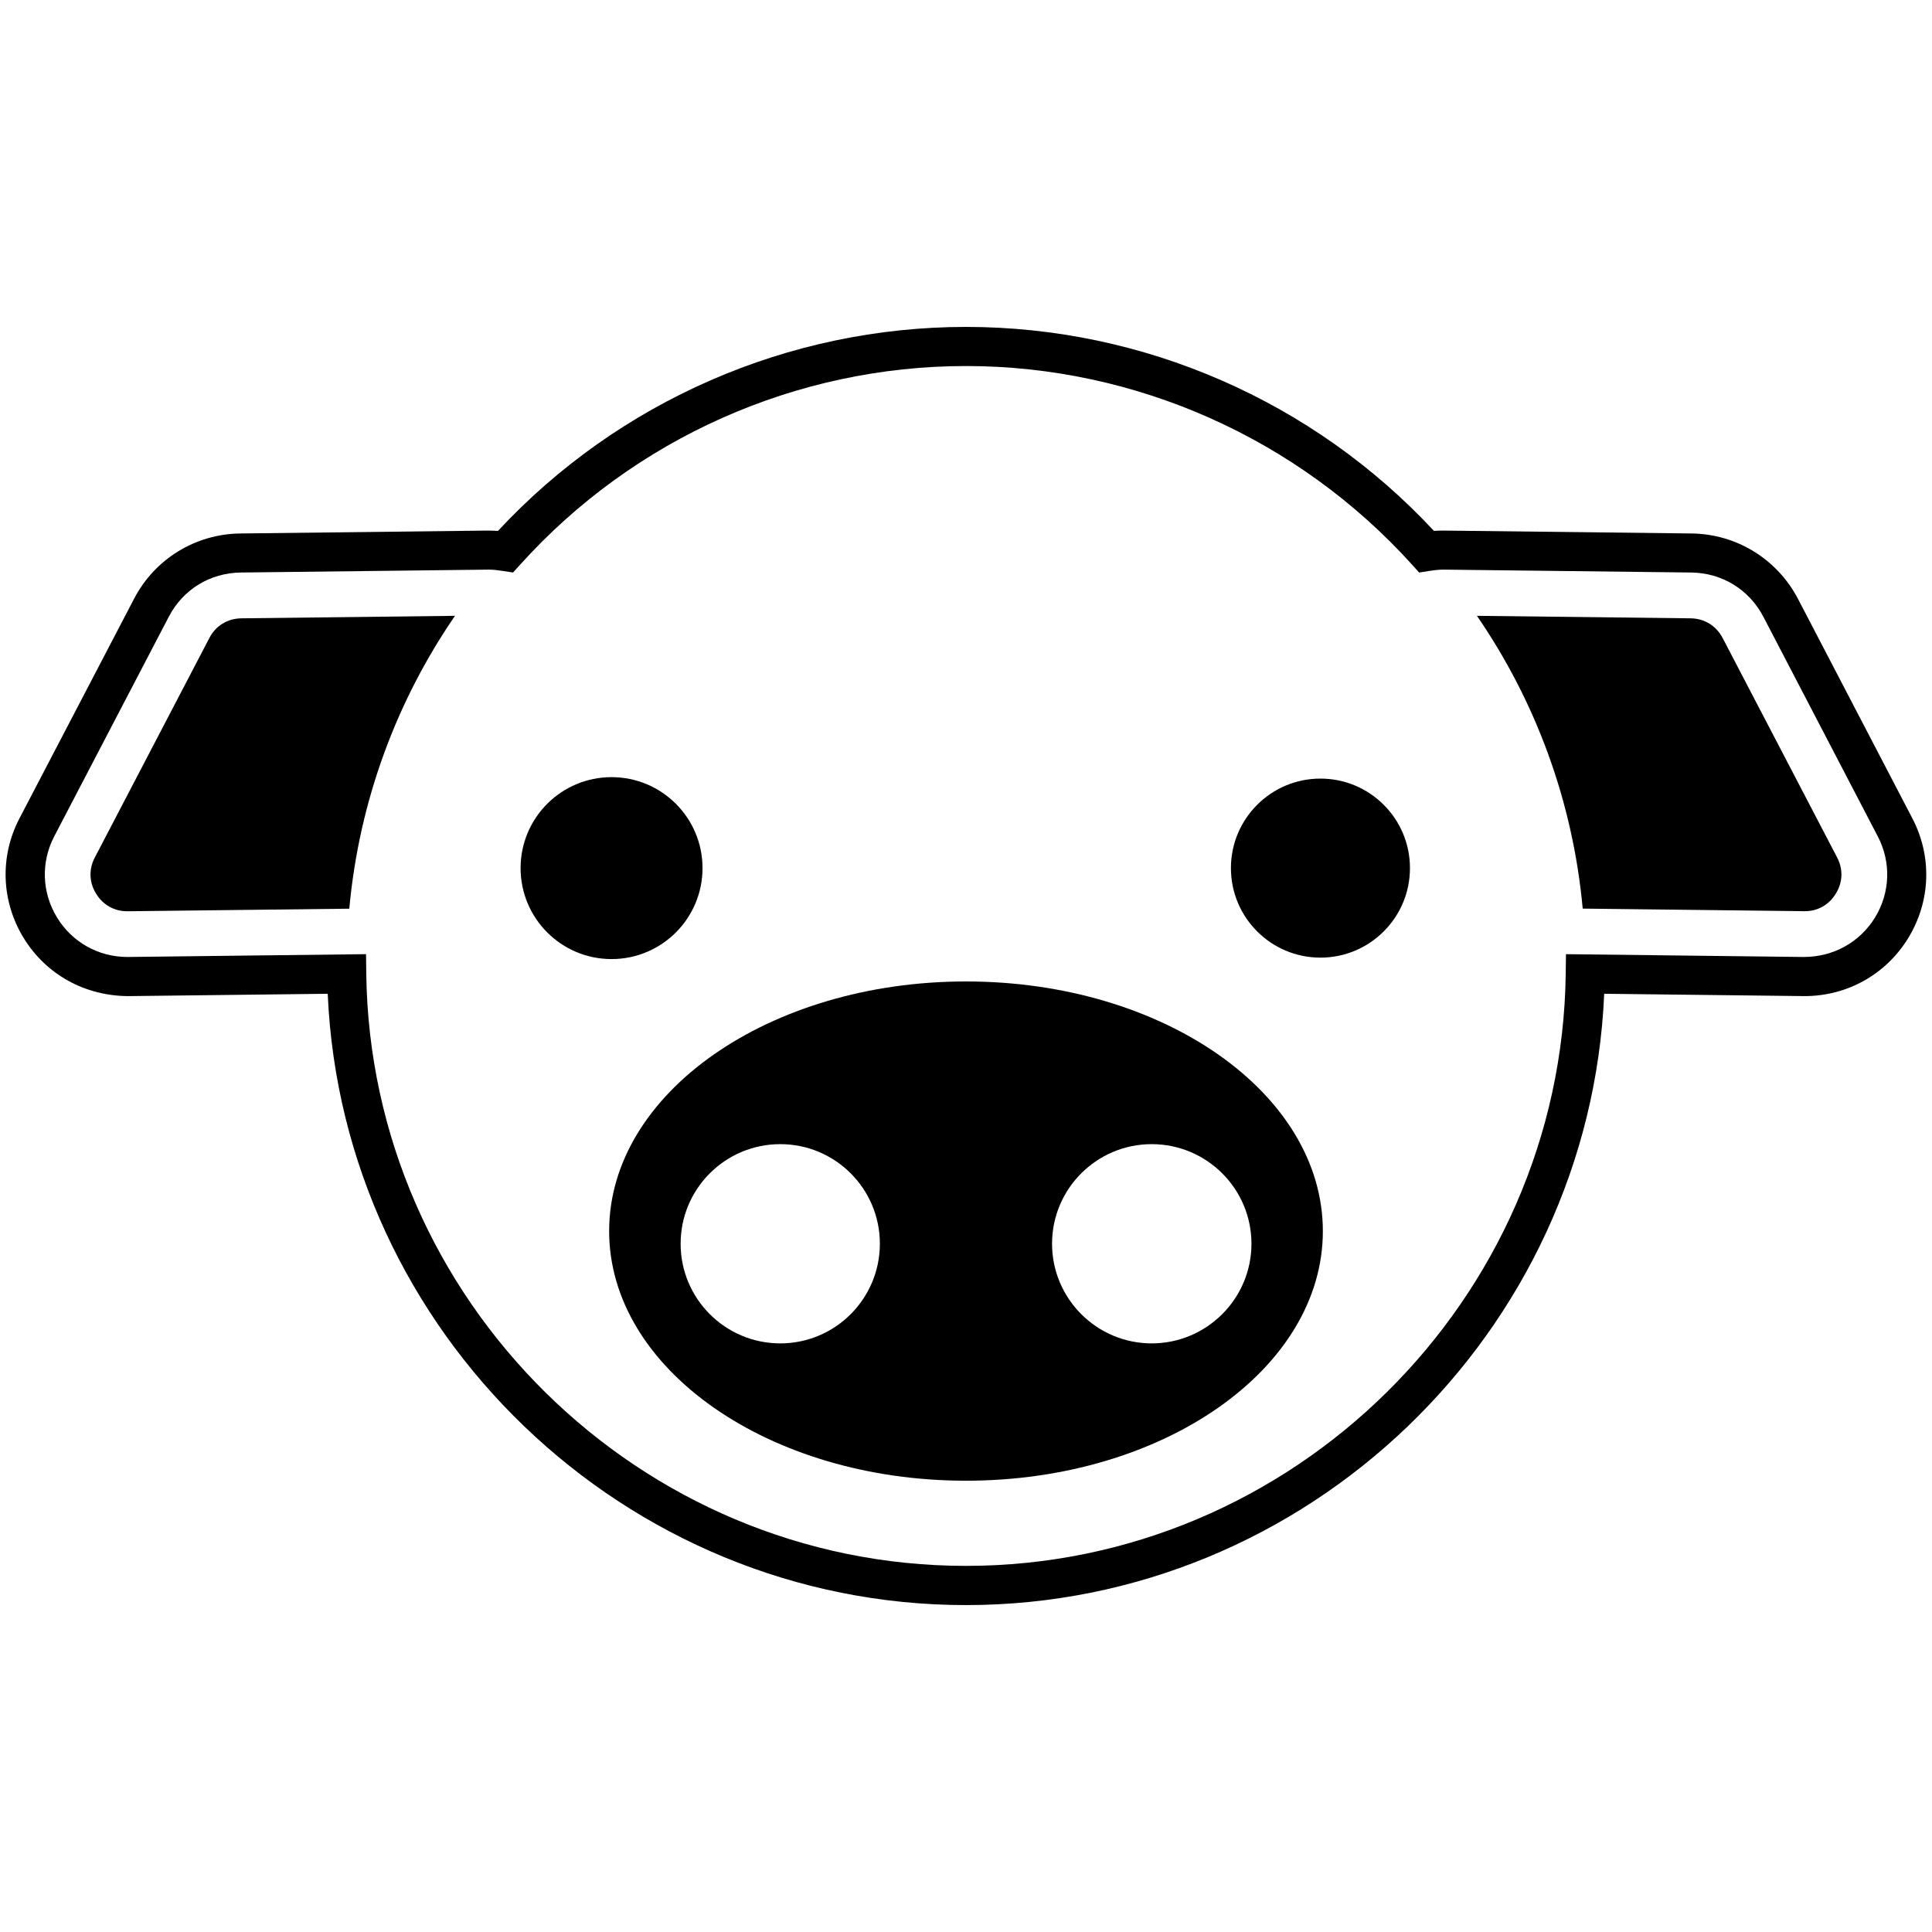
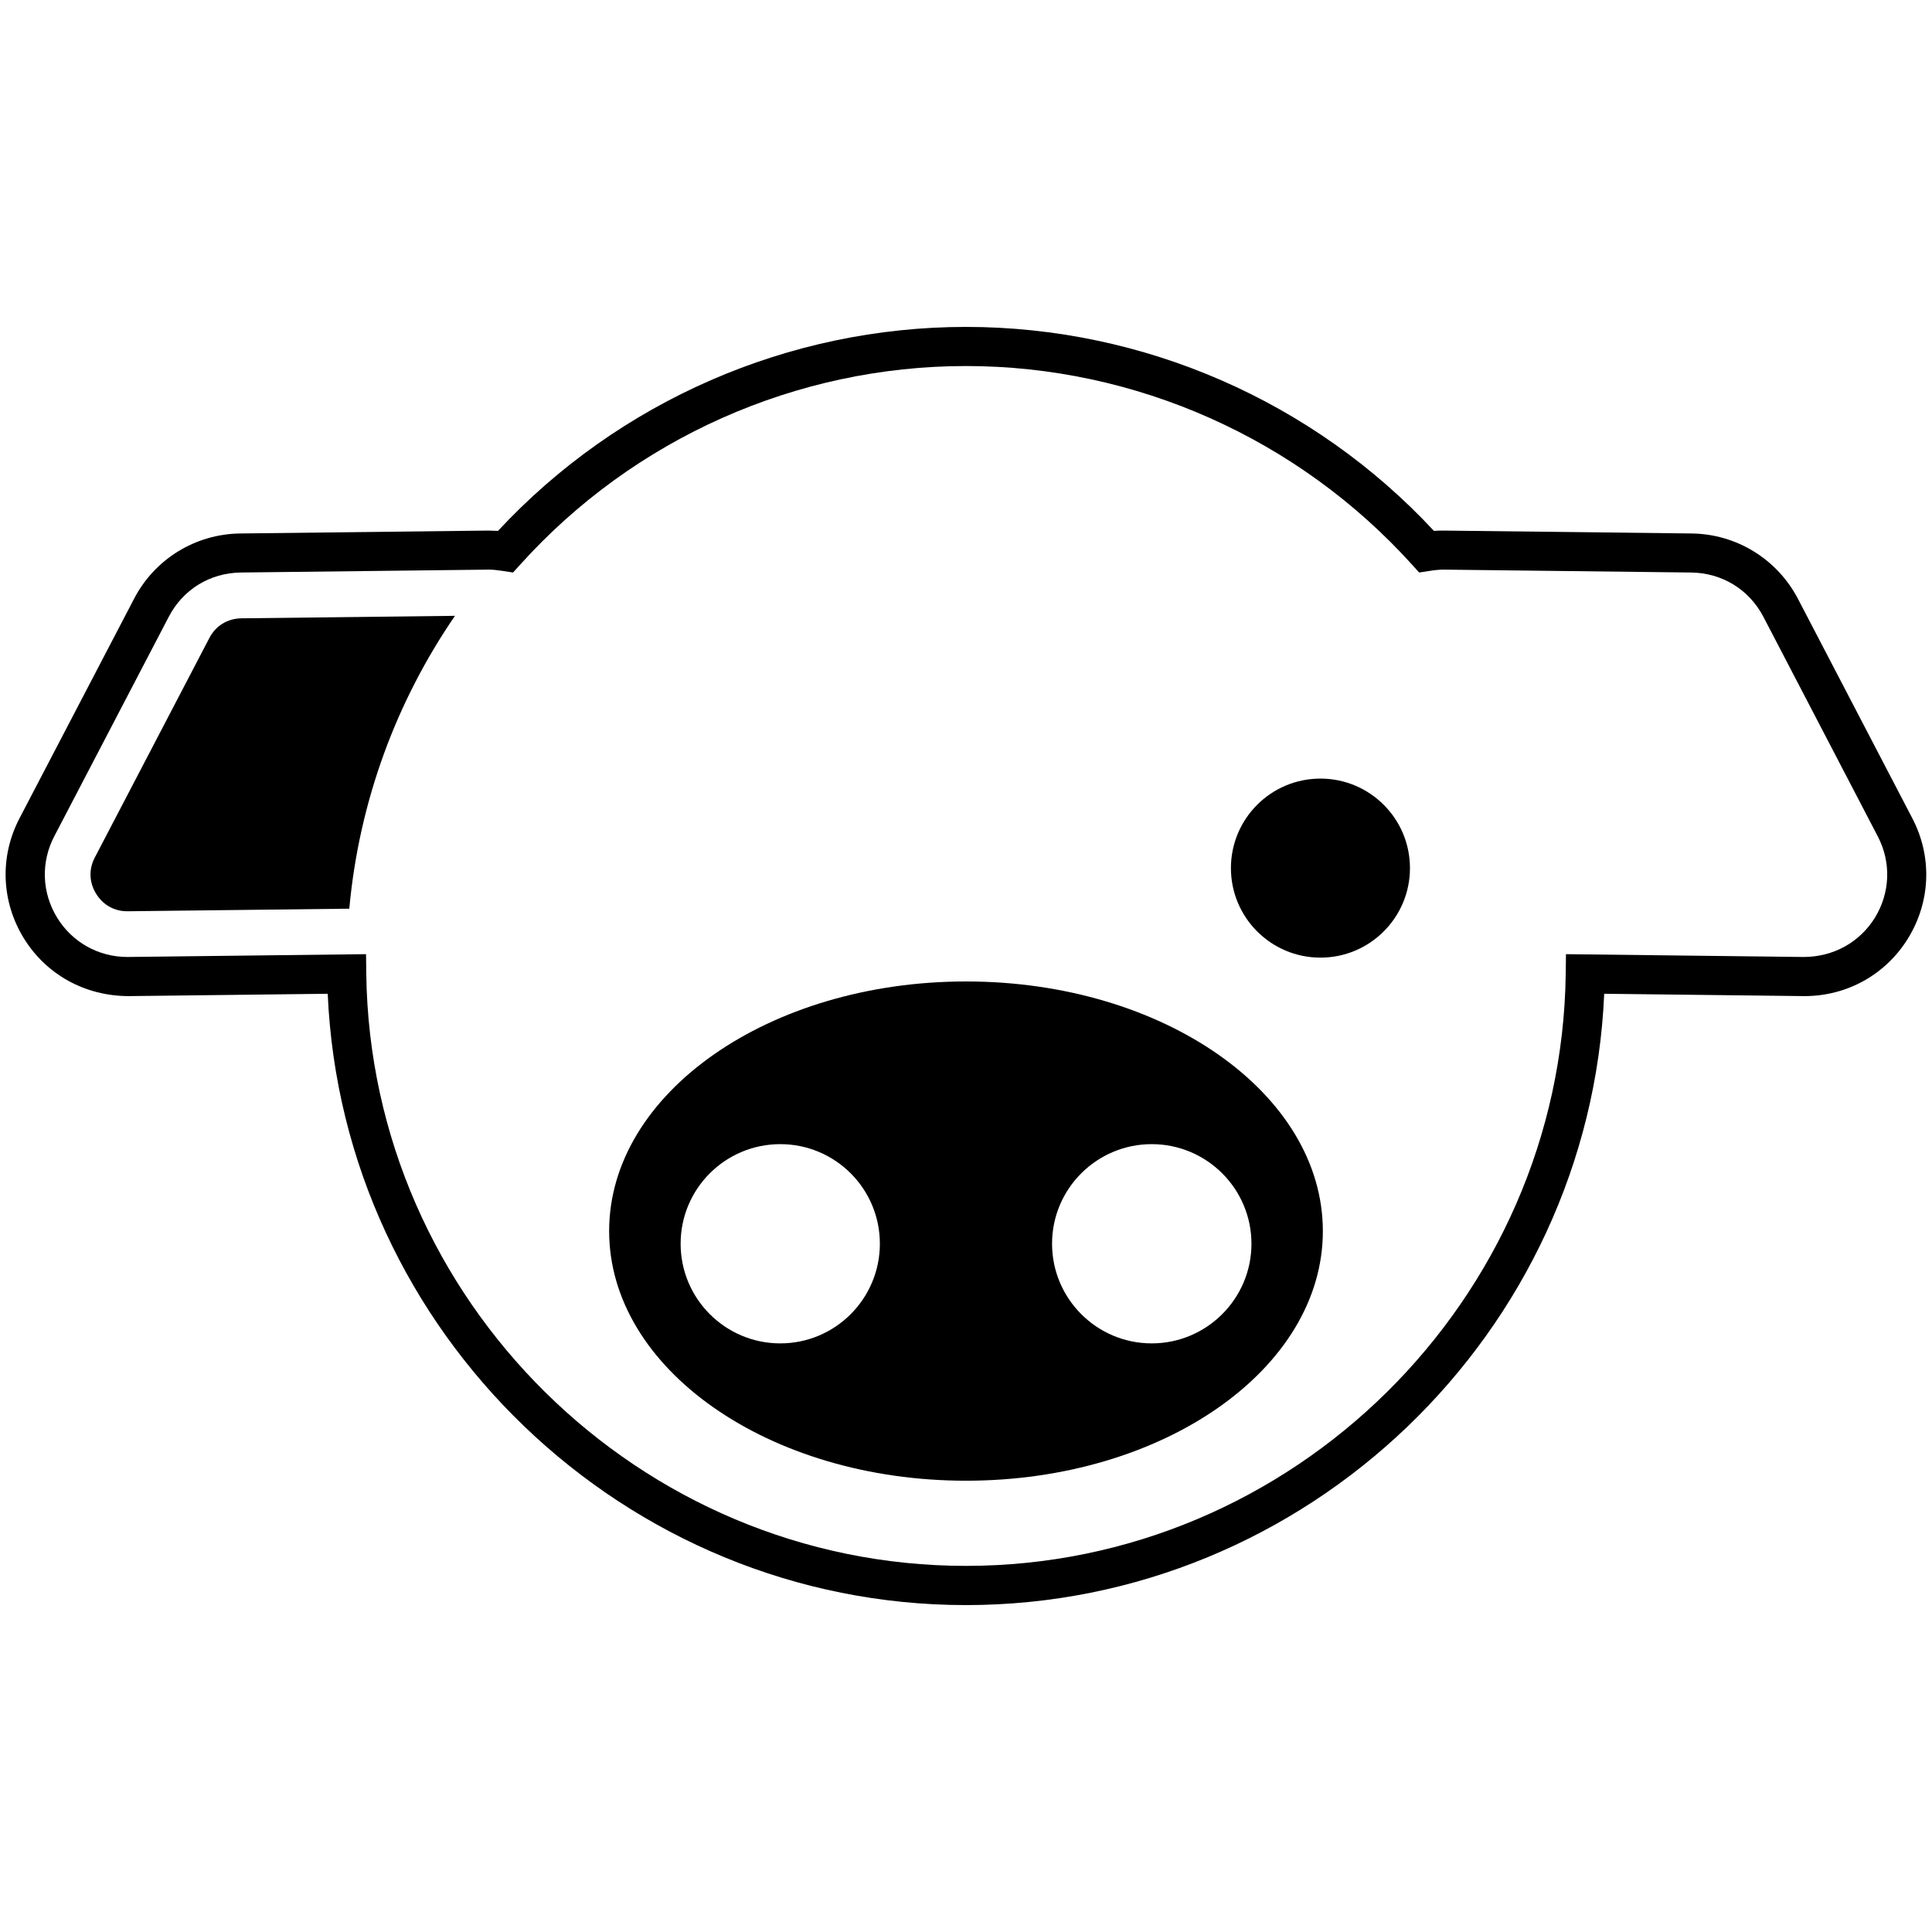
<svg xmlns="http://www.w3.org/2000/svg" version="1.1" baseProfile="tiny" id="Layer_1" x="0px" y="0px" width="24px" height="24px" viewBox="0 0 24 24" xml:space="preserve">
  <g>
    <path d="M2.6,7.927l-1.422,2.725c-0.077,0.146-0.071,0.31,0.016,0.45c0.087,0.142,0.231,0.221,0.395,0.218l2.75-0.032   C4.462,9.946,4.929,8.703,5.652,7.65L3,7.681C2.827,7.683,2.679,7.773,2.6,7.927z" />
-     <path d="M22.411,11.319c0.165,0.003,0.308-0.076,0.394-0.218c0.087-0.14,0.093-0.304,0.016-0.45L21.4,7.927   c-0.08-0.153-0.225-0.244-0.4-0.246L18.347,7.65c0.724,1.053,1.191,2.296,1.314,3.637L22.411,11.319z" />
    <g>
      <path d="M12,19.939c-4.24,0-7.746-3.385-7.929-7.594l-2.47,0.029l0,0c-0.547,0-1.028-0.269-1.306-0.72    c-0.28-0.457-0.301-1.015-0.052-1.49l1.422-2.725c0.257-0.495,0.763-0.806,1.321-0.812L6.06,6.591    c0.052,0.002,0.085,0.001,0.126,0.004C7.685,4.983,9.797,4.061,12,4.061c2.203,0,4.314,0.922,5.813,2.534    c0.039-0.003,0.077-0.004,0.114-0.004l3.085,0.036c0.558,0.006,1.064,0.317,1.323,0.812l1.42,2.725    c0.249,0.476,0.229,1.033-0.051,1.49c-0.277,0.452-0.759,0.72-1.288,0.72l0,0l-2.488-0.029C19.747,16.554,16.239,19.939,12,19.939    z M4.547,11.853l0.003,0.243c0.052,4.057,3.394,7.356,7.45,7.356s7.398-3.3,7.45-7.356l0.003-0.243l2.951,0.035l0,0    c0.372,0,0.698-0.183,0.887-0.488c0.19-0.31,0.204-0.689,0.035-1.011l-1.42-2.726c-0.178-0.341-0.514-0.546-0.897-0.551    l-3.073-0.036c-0.001,0-0.001,0-0.001,0c-0.057,0-0.112,0.006-0.176,0.016l-0.13,0.02l-0.088-0.098    C16.125,5.447,14.107,4.547,12,4.547c-2.107,0-4.126,0.899-5.538,2.467L6.373,7.112l-0.13-0.02    c-0.065-0.01-0.12-0.016-0.171-0.016l-3.08,0.036c-0.384,0.005-0.719,0.21-0.896,0.551l-1.422,2.726    c-0.168,0.322-0.155,0.7,0.036,1.011c0.188,0.306,0.514,0.488,0.873,0.488L4.547,11.853z" />
    </g>
    <path fill-rule="evenodd" d="M12,12.192c-2.447,0-4.433,1.389-4.433,3.101c0,1.712,1.985,3.101,4.433,3.101   c2.45,0,4.433-1.389,4.433-3.101C16.432,13.581,14.45,12.192,12,12.192z M9.693,16.688c-0.684,0-1.238-0.555-1.238-1.238   s0.554-1.237,1.238-1.237c0.683,0,1.237,0.554,1.237,1.237S10.376,16.688,9.693,16.688z M14.307,16.688   c-0.683,0-1.238-0.555-1.238-1.238s0.555-1.237,1.238-1.237s1.239,0.554,1.239,1.237S14.99,16.688,14.307,16.688z" />
-     <circle fill-rule="evenodd" cx="7.597" cy="10.784" r="1.13" />
    <circle fill-rule="evenodd" cx="16.403" cy="10.784" r="1.112" />
  </g>
</svg>